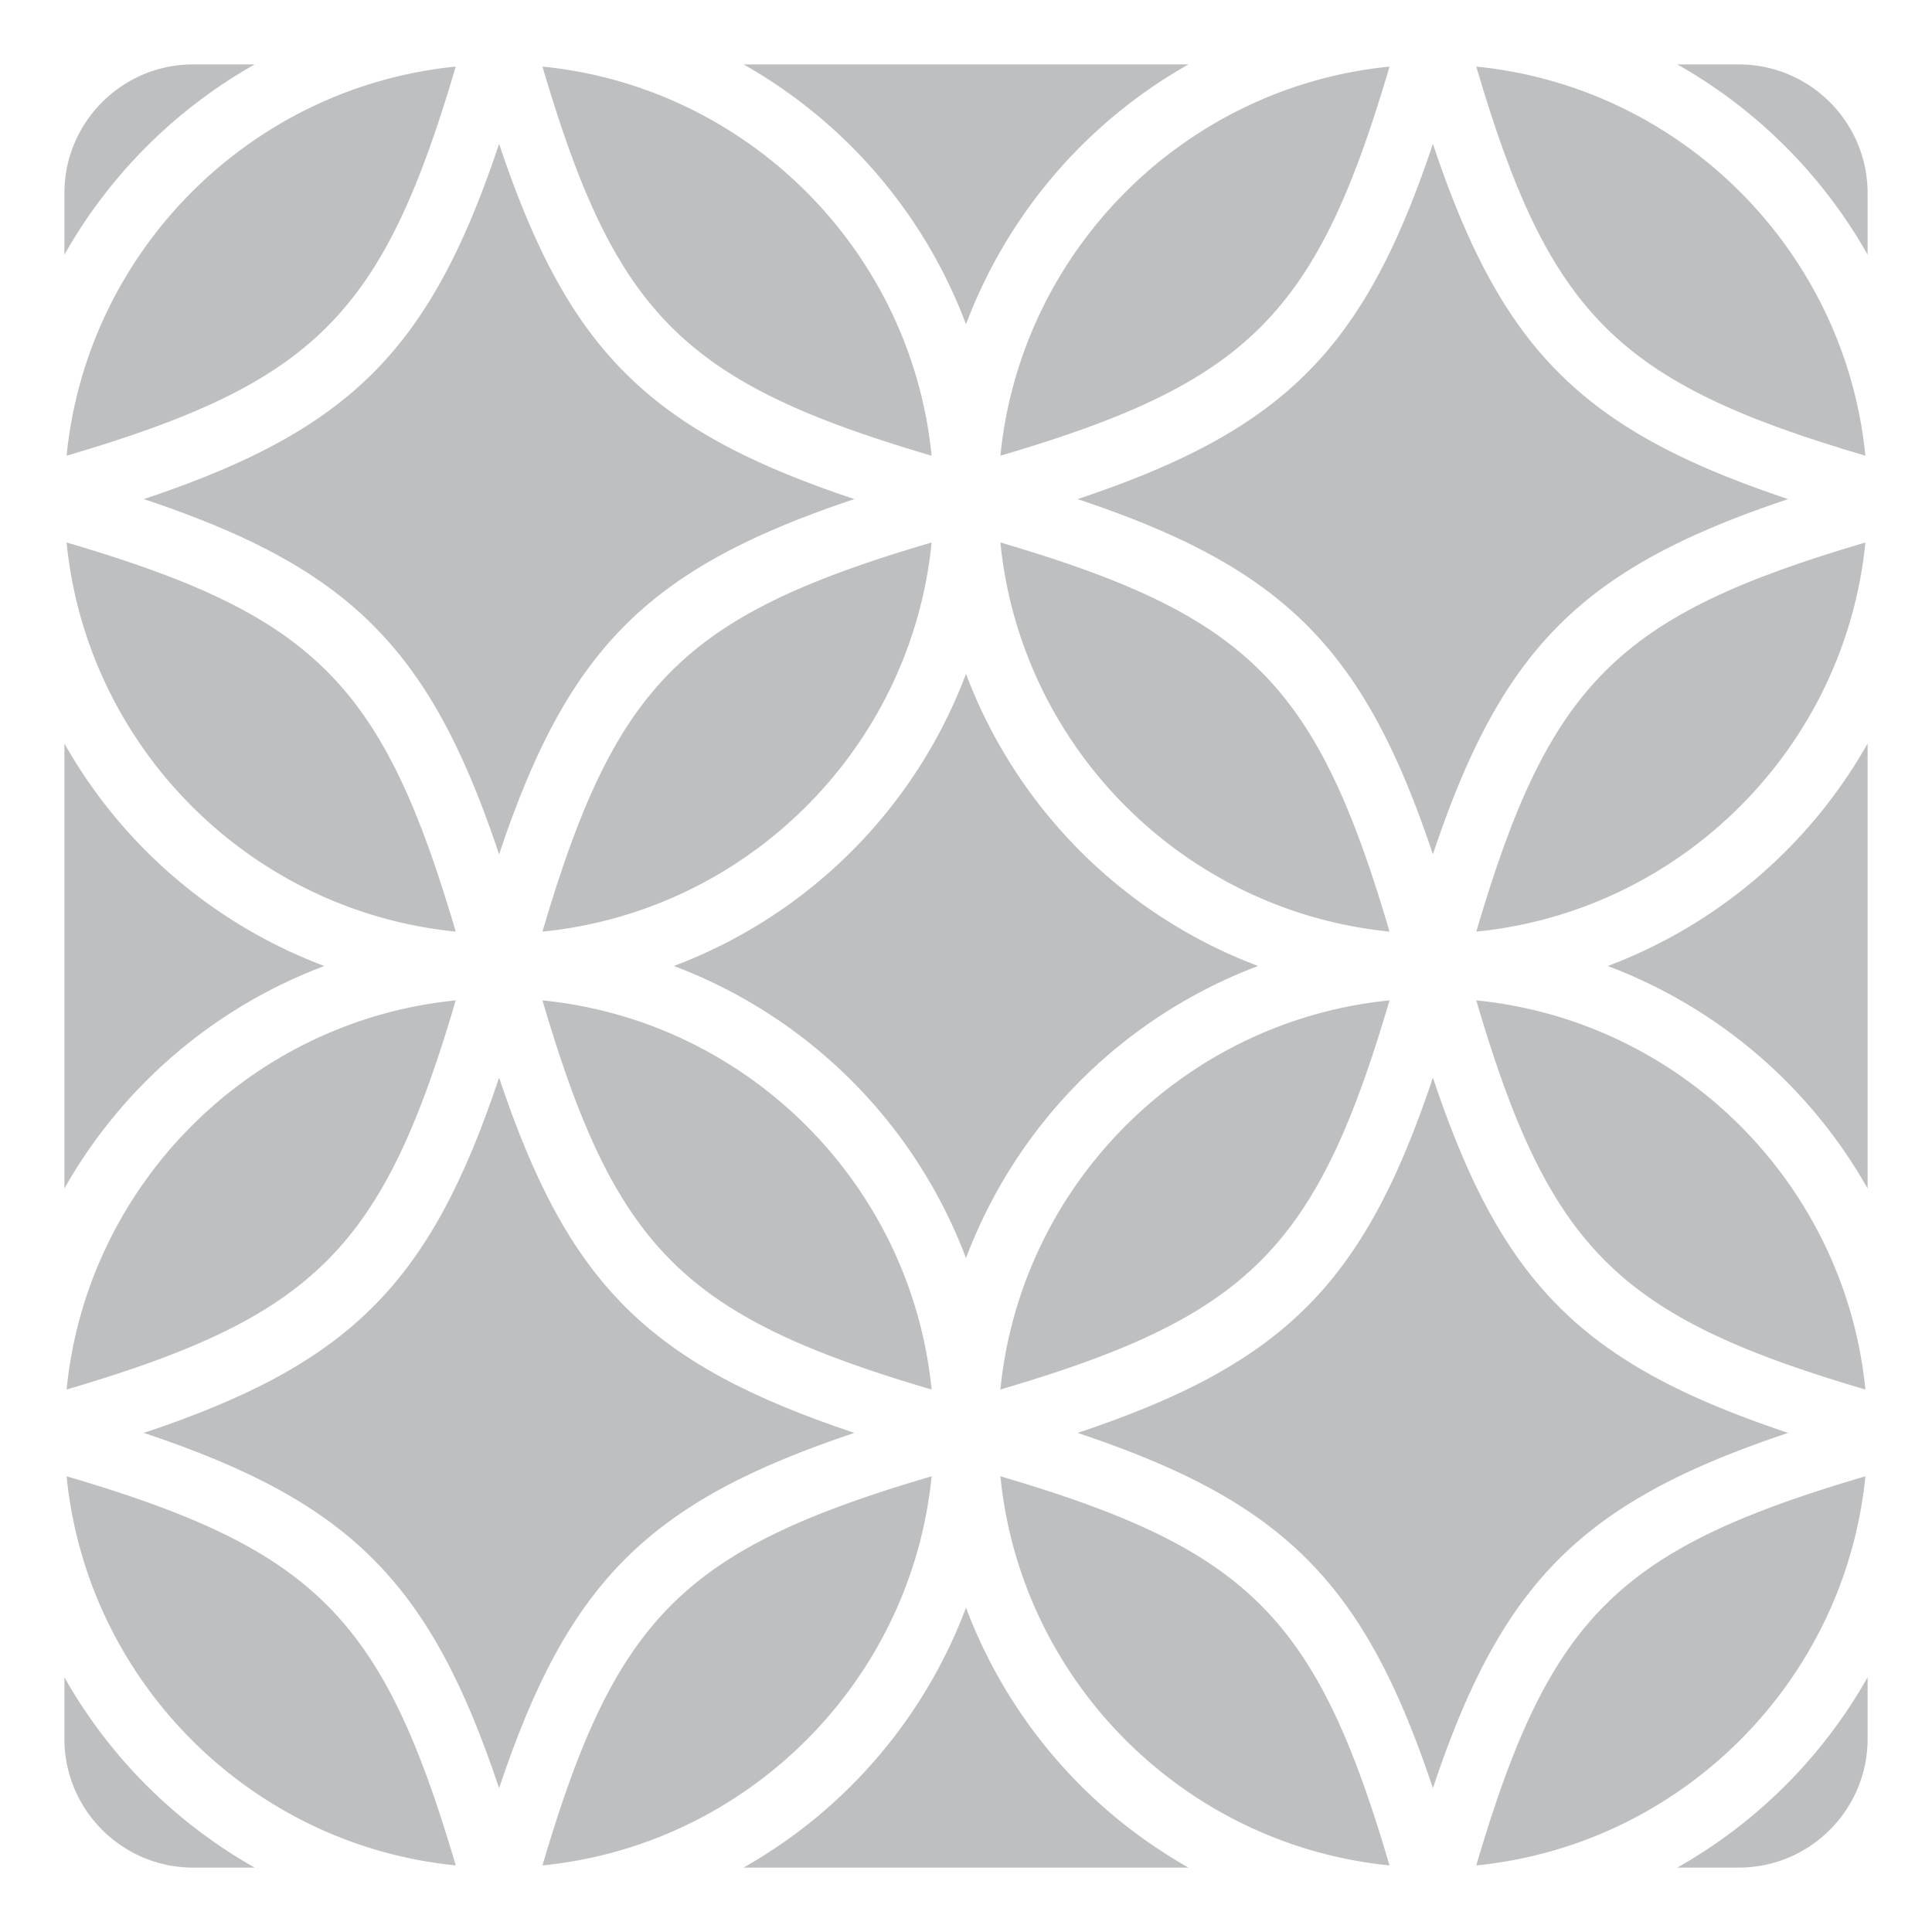
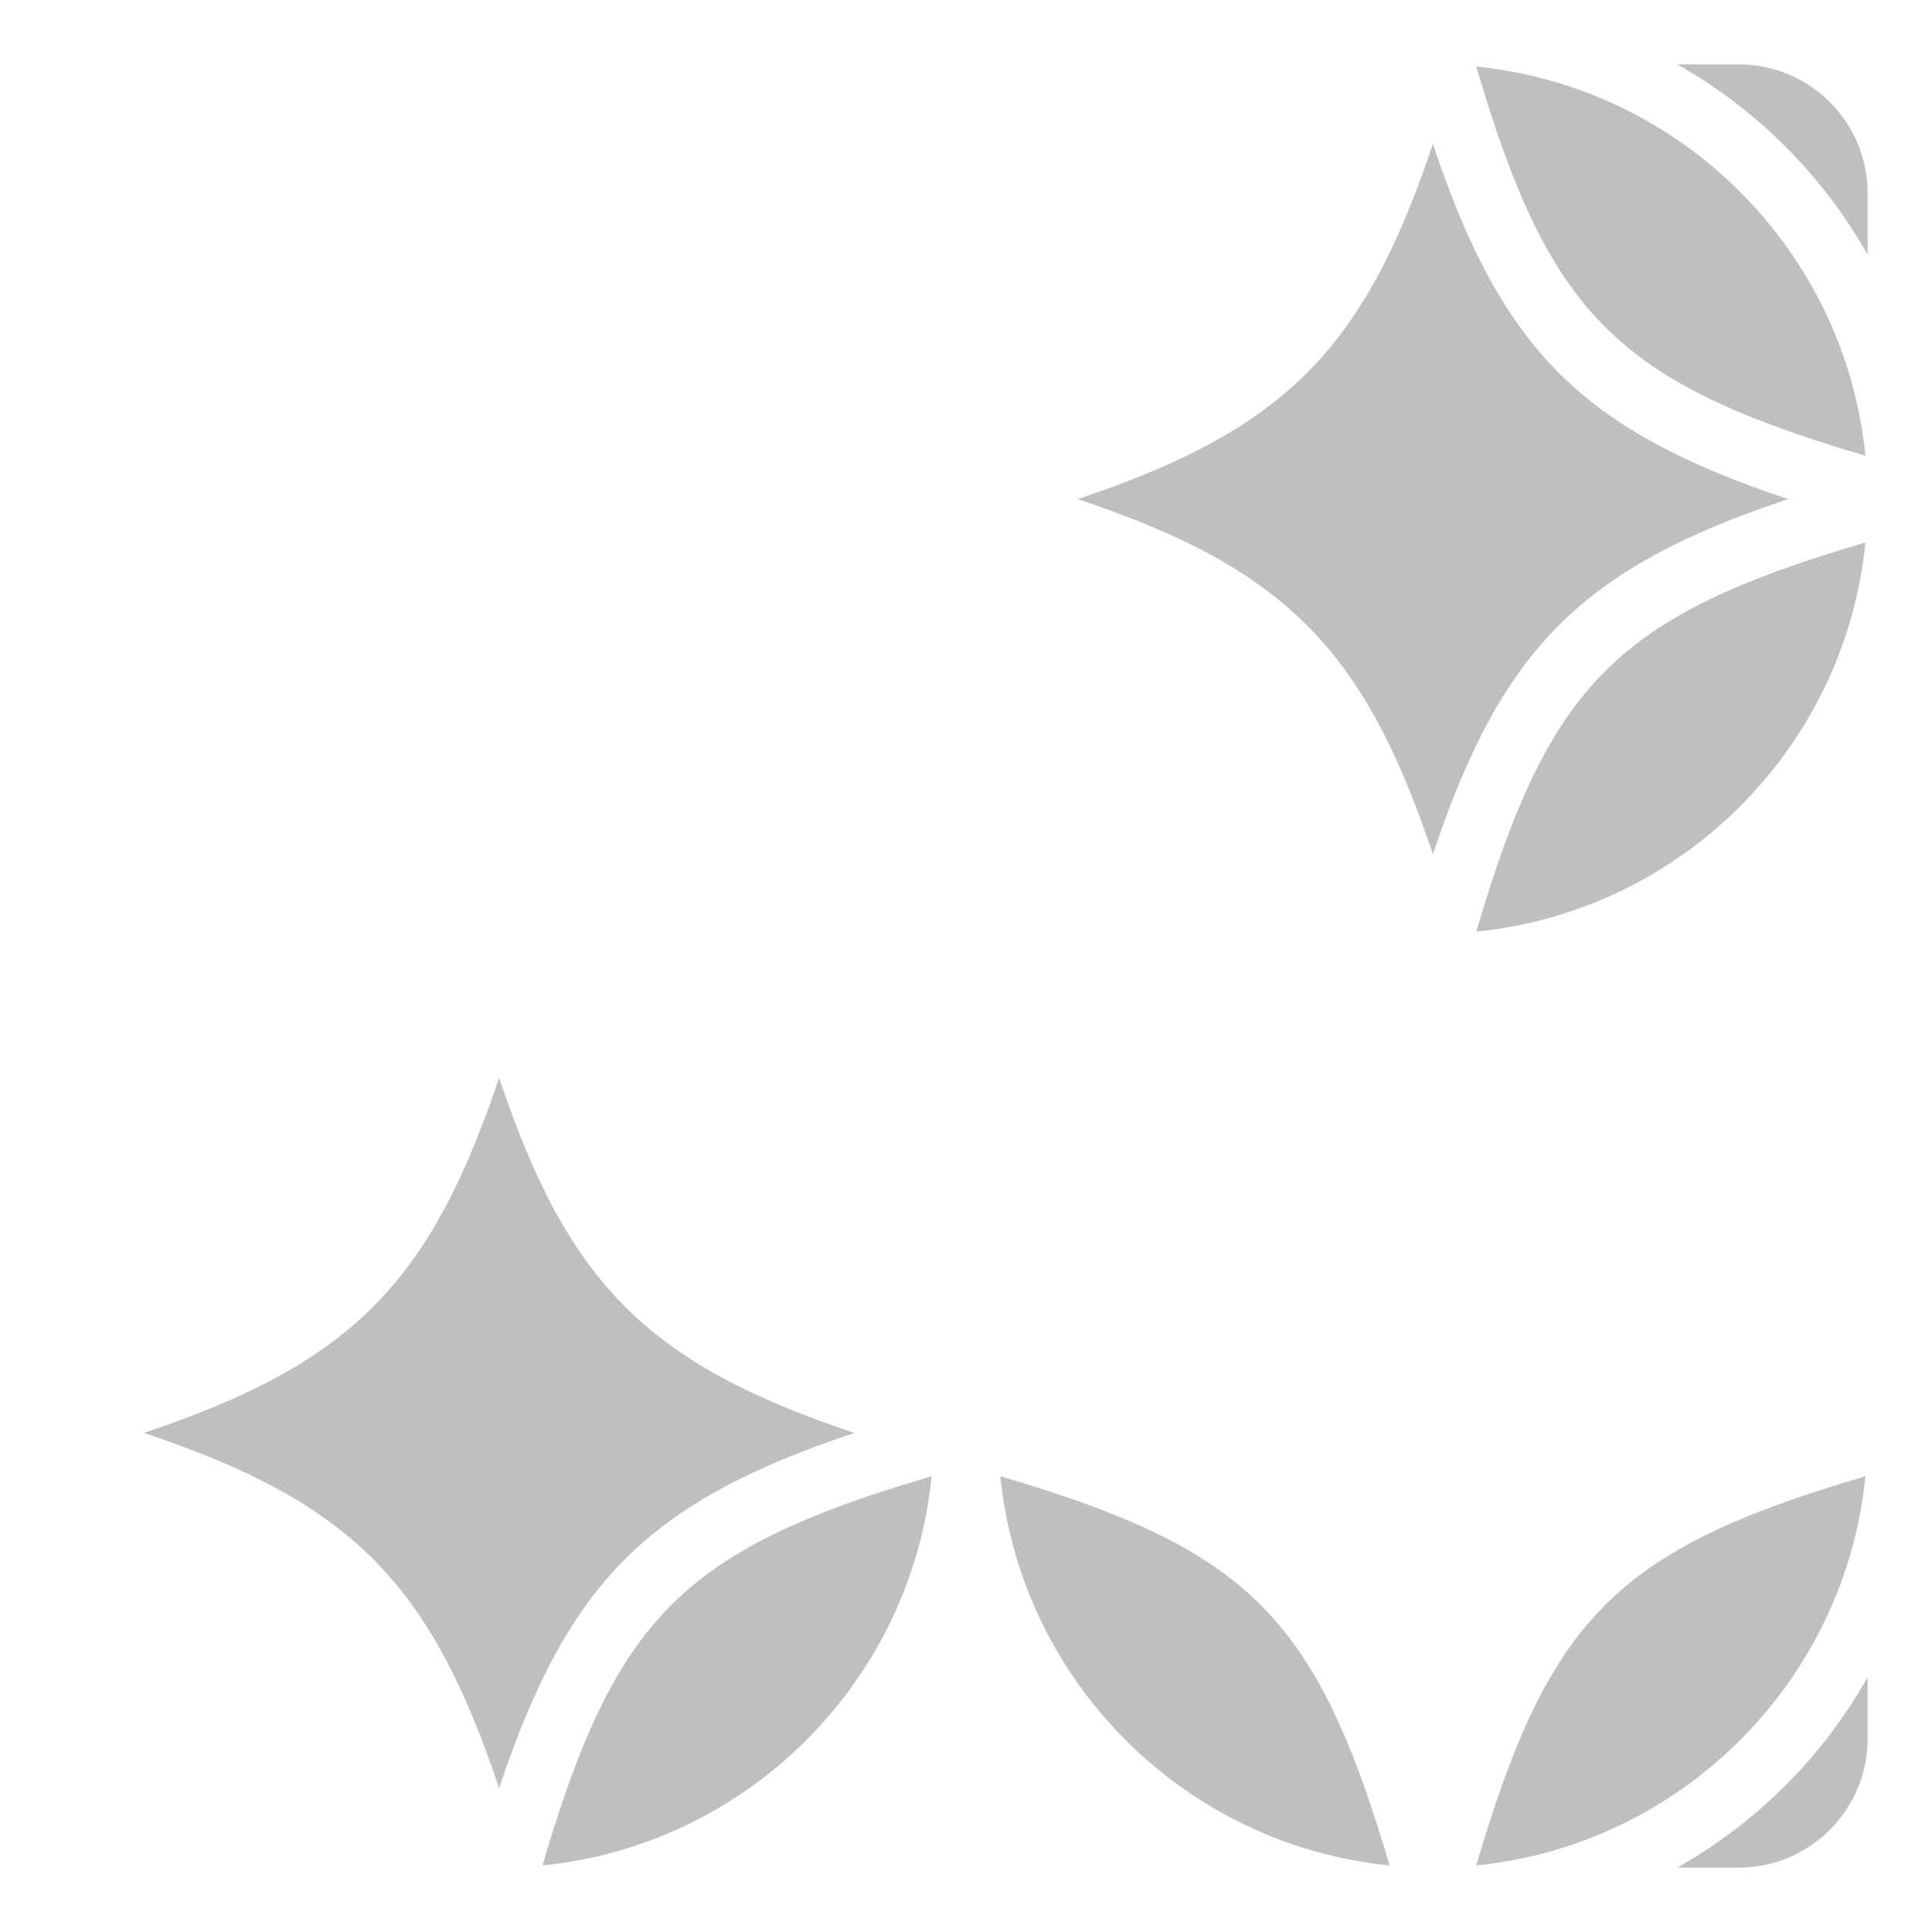
<svg xmlns="http://www.w3.org/2000/svg" version="1.1" width="512" height="512" x="0" y="0" viewBox="0 0 60 60" style="enable-background:new 0 0 512 512" xml:space="preserve" class="">
  <g>
-     <path d="M31.068 16.847c.634 6.371 5.714 11.451 12.085 12.085-2.271-7.717-4.368-9.814-12.085-12.085zM31.068 14.153c7.717-2.271 9.814-4.368 12.085-12.085-6.371.634-11.451 5.714-12.085 12.085zM30 10.072A15.565 15.565 0 0 1 36.91 2H23.091a15.573 15.573 0 0 1 6.91 8.072zM16.847 31.068c2.271 7.717 4.368 9.814 12.085 12.085-.634-6.371-5.714-11.451-12.085-12.085zM28.932 16.847c-7.717 2.271-9.814 4.368-12.085 12.085 6.371-.634 11.451-5.714 12.085-12.085zM28.932 14.153c-.634-6.371-5.714-11.451-12.085-12.085 2.271 7.717 4.368 9.814 12.085 12.085zM57.932 43.153c-.634-6.371-5.714-11.451-12.085-12.085 2.271 7.717 4.368 9.814 12.085 12.085zM43.153 31.068c-6.371.634-11.451 5.714-12.085 12.085 7.717-2.271 9.814-4.368 12.085-12.085zM10.072 30A15.565 15.565 0 0 1 2 23.09v13.82A15.573 15.573 0 0 1 10.072 30z" fill="#bdbfc1" opacity="1" data-original="#000000" class="" />
-     <path d="M39.072 30A15.557 15.557 0 0 1 30 20.928 15.557 15.557 0 0 1 20.928 30 15.557 15.557 0 0 1 30 39.072 15.557 15.557 0 0 1 39.072 30zM4.467 15.5c6.41 2.142 8.891 4.623 11.033 11.033 2.142-6.41 4.623-8.891 11.033-11.033-6.41-2.142-8.891-4.623-11.033-11.033-2.142 6.41-4.623 8.891-11.033 11.033zM7.91 2H6C3.794 2 2 3.794 2 6v1.91A15.602 15.602 0 0 1 7.91 2zM2.068 16.847c.634 6.371 5.714 11.451 12.085 12.085-2.271-7.717-4.368-9.814-12.085-12.085zM2 52.09V54c0 2.206 1.794 4 4 4h1.91A15.602 15.602 0 0 1 2 52.09z" fill="#bdbfc1" opacity="1" data-original="#000000" class="" />
-     <path d="M2.068 14.153c7.717-2.271 9.814-4.368 12.085-12.085-6.37.634-11.451 5.715-12.085 12.085zM2.068 43.153c7.717-2.271 9.814-4.368 12.085-12.085-6.371.634-11.451 5.714-12.085 12.085zM2.068 45.847c.634 6.371 5.714 11.451 12.085 12.085-2.271-7.717-4.368-9.814-12.085-12.085zM49.928 30A15.565 15.565 0 0 1 58 36.91V23.091a15.573 15.573 0 0 1-8.072 6.91zM30 49.928A15.565 15.565 0 0 1 23.09 58h13.82A15.573 15.573 0 0 1 30 49.928zM55.533 44.5c-6.41-2.142-8.891-4.623-11.033-11.033-2.142 6.41-4.623 8.891-11.033 11.033 6.41 2.142 8.891 4.623 11.033 11.033 2.142-6.41 4.623-8.891 11.033-11.033z" fill="#bdbfc1" opacity="1" data-original="#000000" class="" />
    <path d="M57.932 45.847c-7.717 2.271-9.814 4.368-12.085 12.085 6.371-.634 11.451-5.714 12.085-12.085zM31.068 45.847c.634 6.371 5.714 11.451 12.085 12.085-2.271-7.717-4.368-9.814-12.085-12.085zM54 2h-1.91A15.602 15.602 0 0 1 58 7.91V6c0-2.206-1.794-4-4-4zM52.09 58H54c2.206 0 4-1.794 4-4v-1.91A15.602 15.602 0 0 1 52.09 58zM33.467 15.5c6.41 2.142 8.891 4.623 11.033 11.033 2.142-6.41 4.623-8.891 11.033-11.033-6.41-2.142-8.891-4.623-11.033-11.033-2.142 6.41-4.623 8.891-11.033 11.033zM28.932 45.847c-7.717 2.271-9.814 4.368-12.085 12.085 6.371-.634 11.451-5.714 12.085-12.085z" fill="#bdbfc1" opacity="1" data-original="#000000" class="" />
    <path d="M57.932 14.153c-.634-6.371-5.714-11.451-12.085-12.085 2.271 7.717 4.368 9.814 12.085 12.085zM26.533 44.5c-6.41-2.142-8.891-4.623-11.033-11.033-2.142 6.41-4.623 8.891-11.033 11.033 6.41 2.142 8.891 4.623 11.033 11.033 2.142-6.41 4.623-8.891 11.033-11.033zM45.847 28.932c6.371-.634 11.451-5.714 12.085-12.085-7.717 2.271-9.814 4.368-12.085 12.085z" fill="#bdbfc1" opacity="1" data-original="#000000" class="" />
  </g>
</svg>